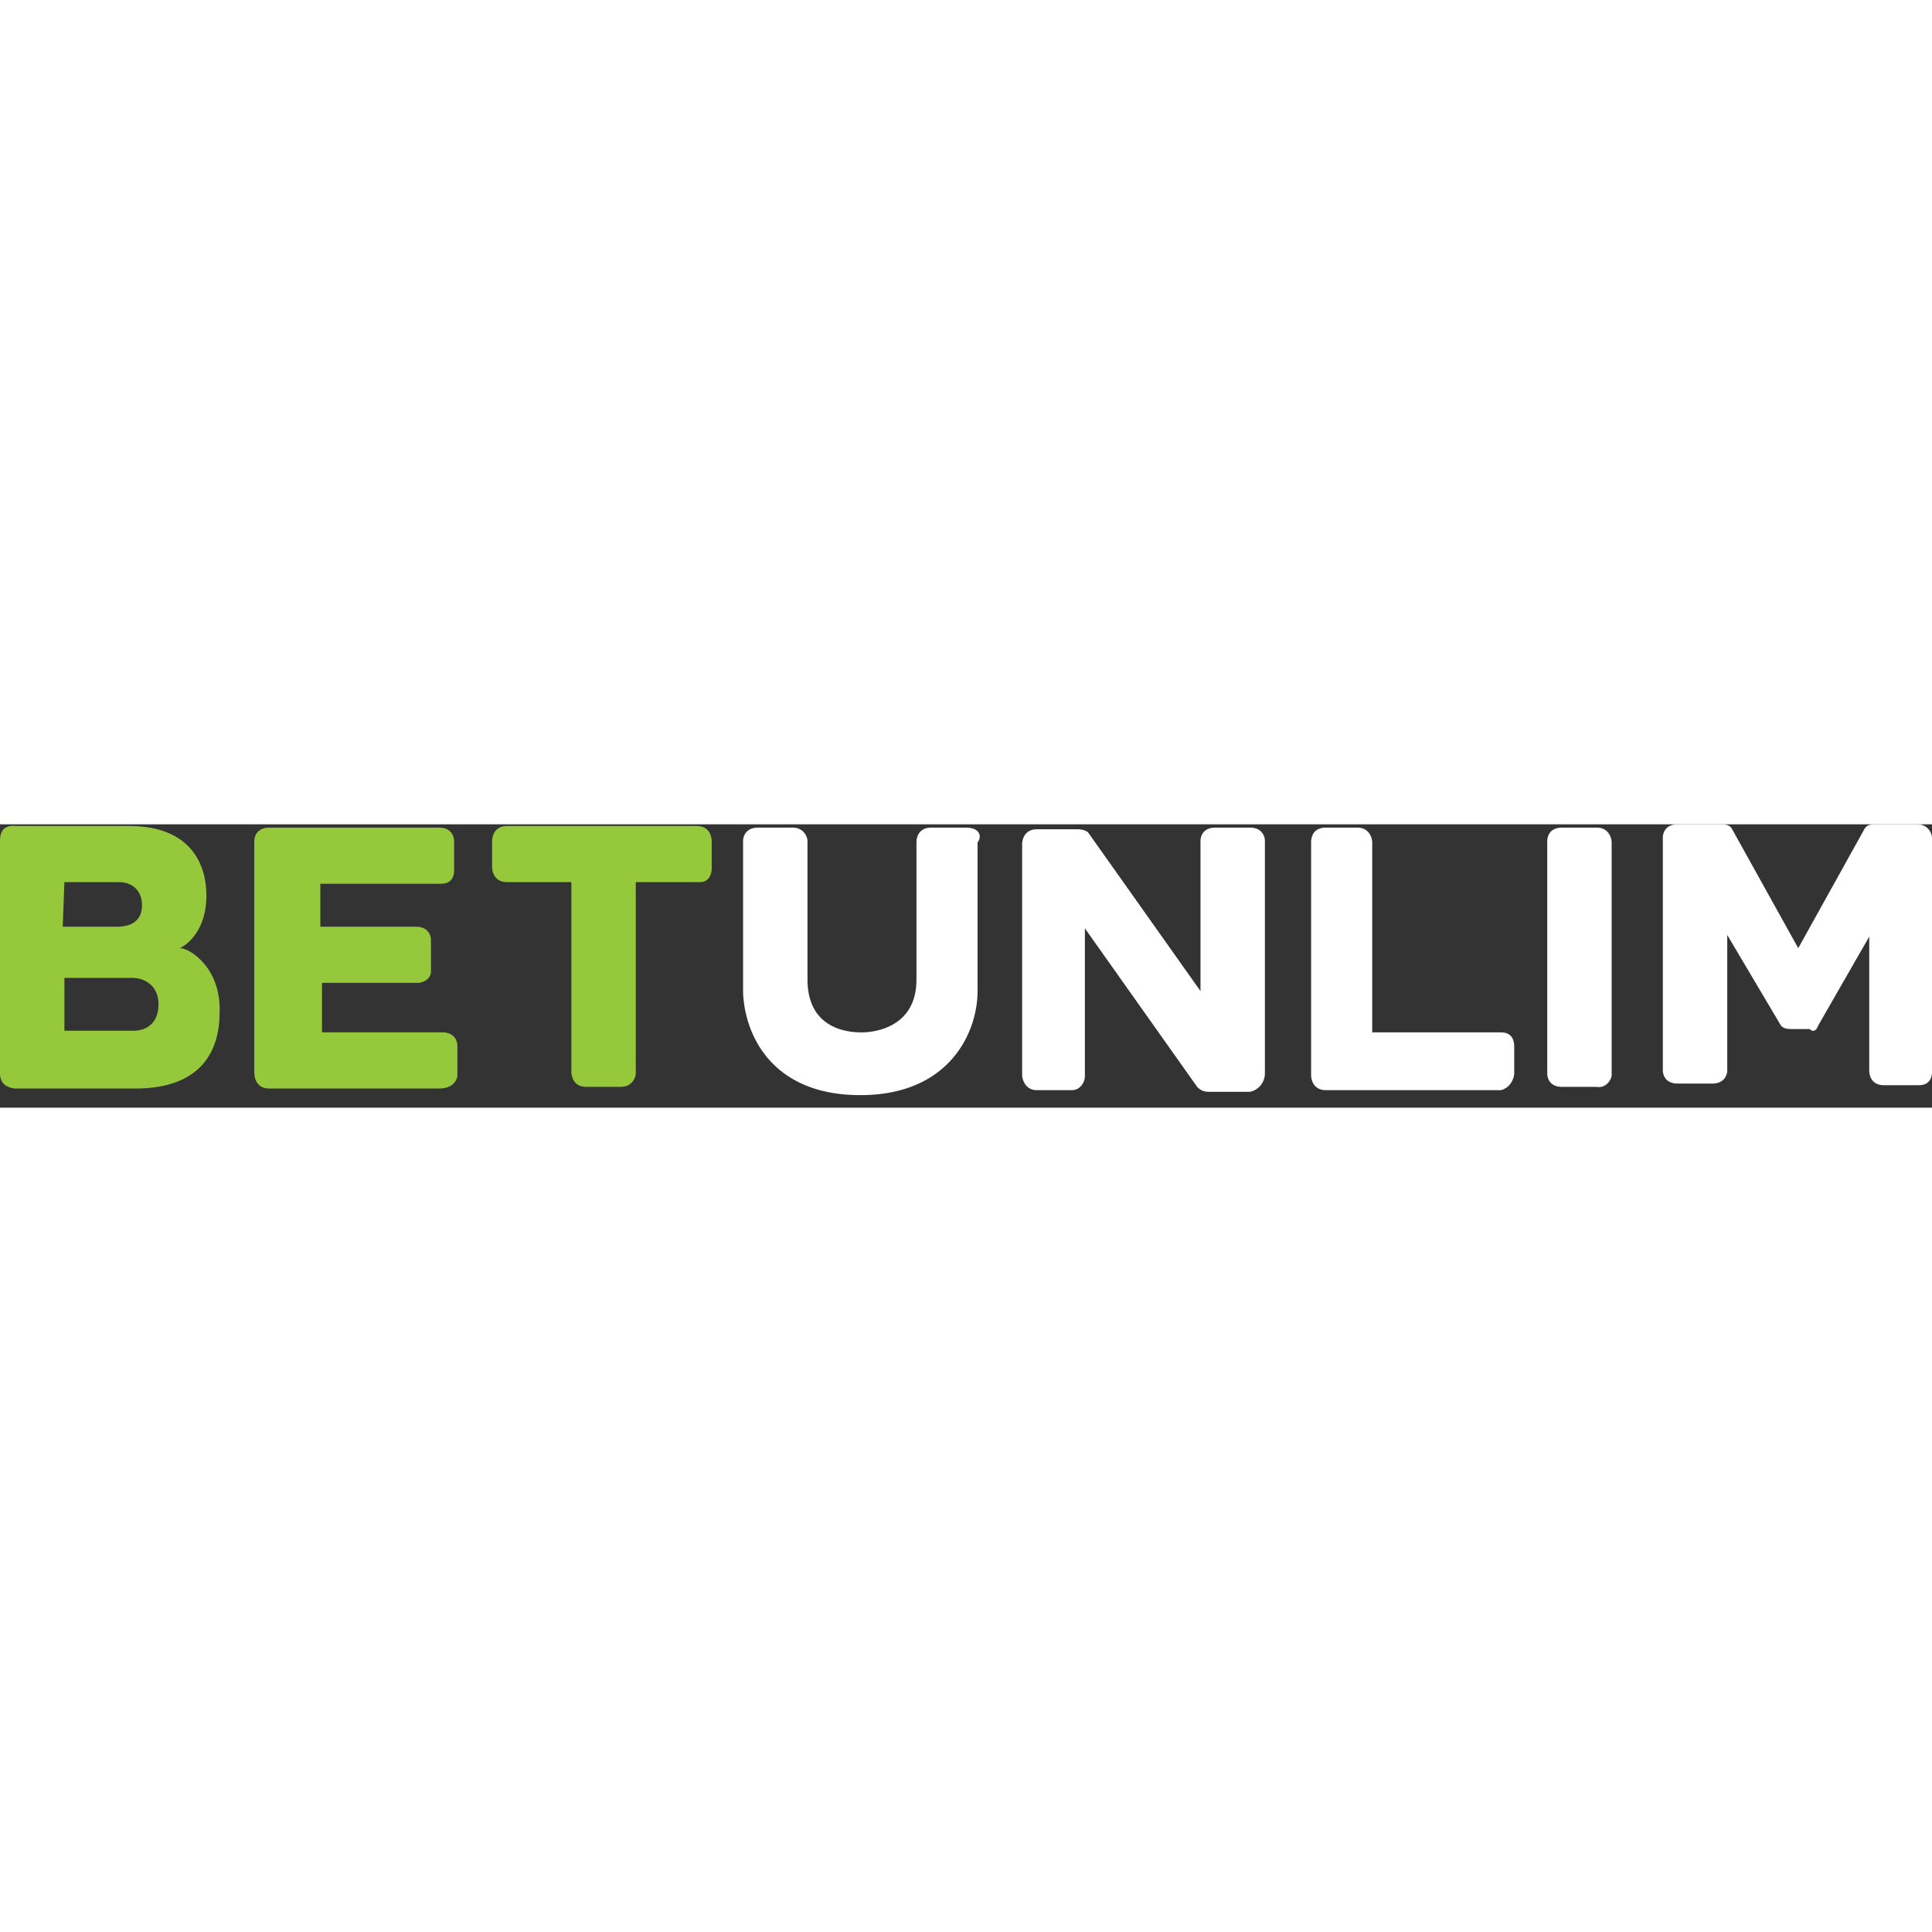
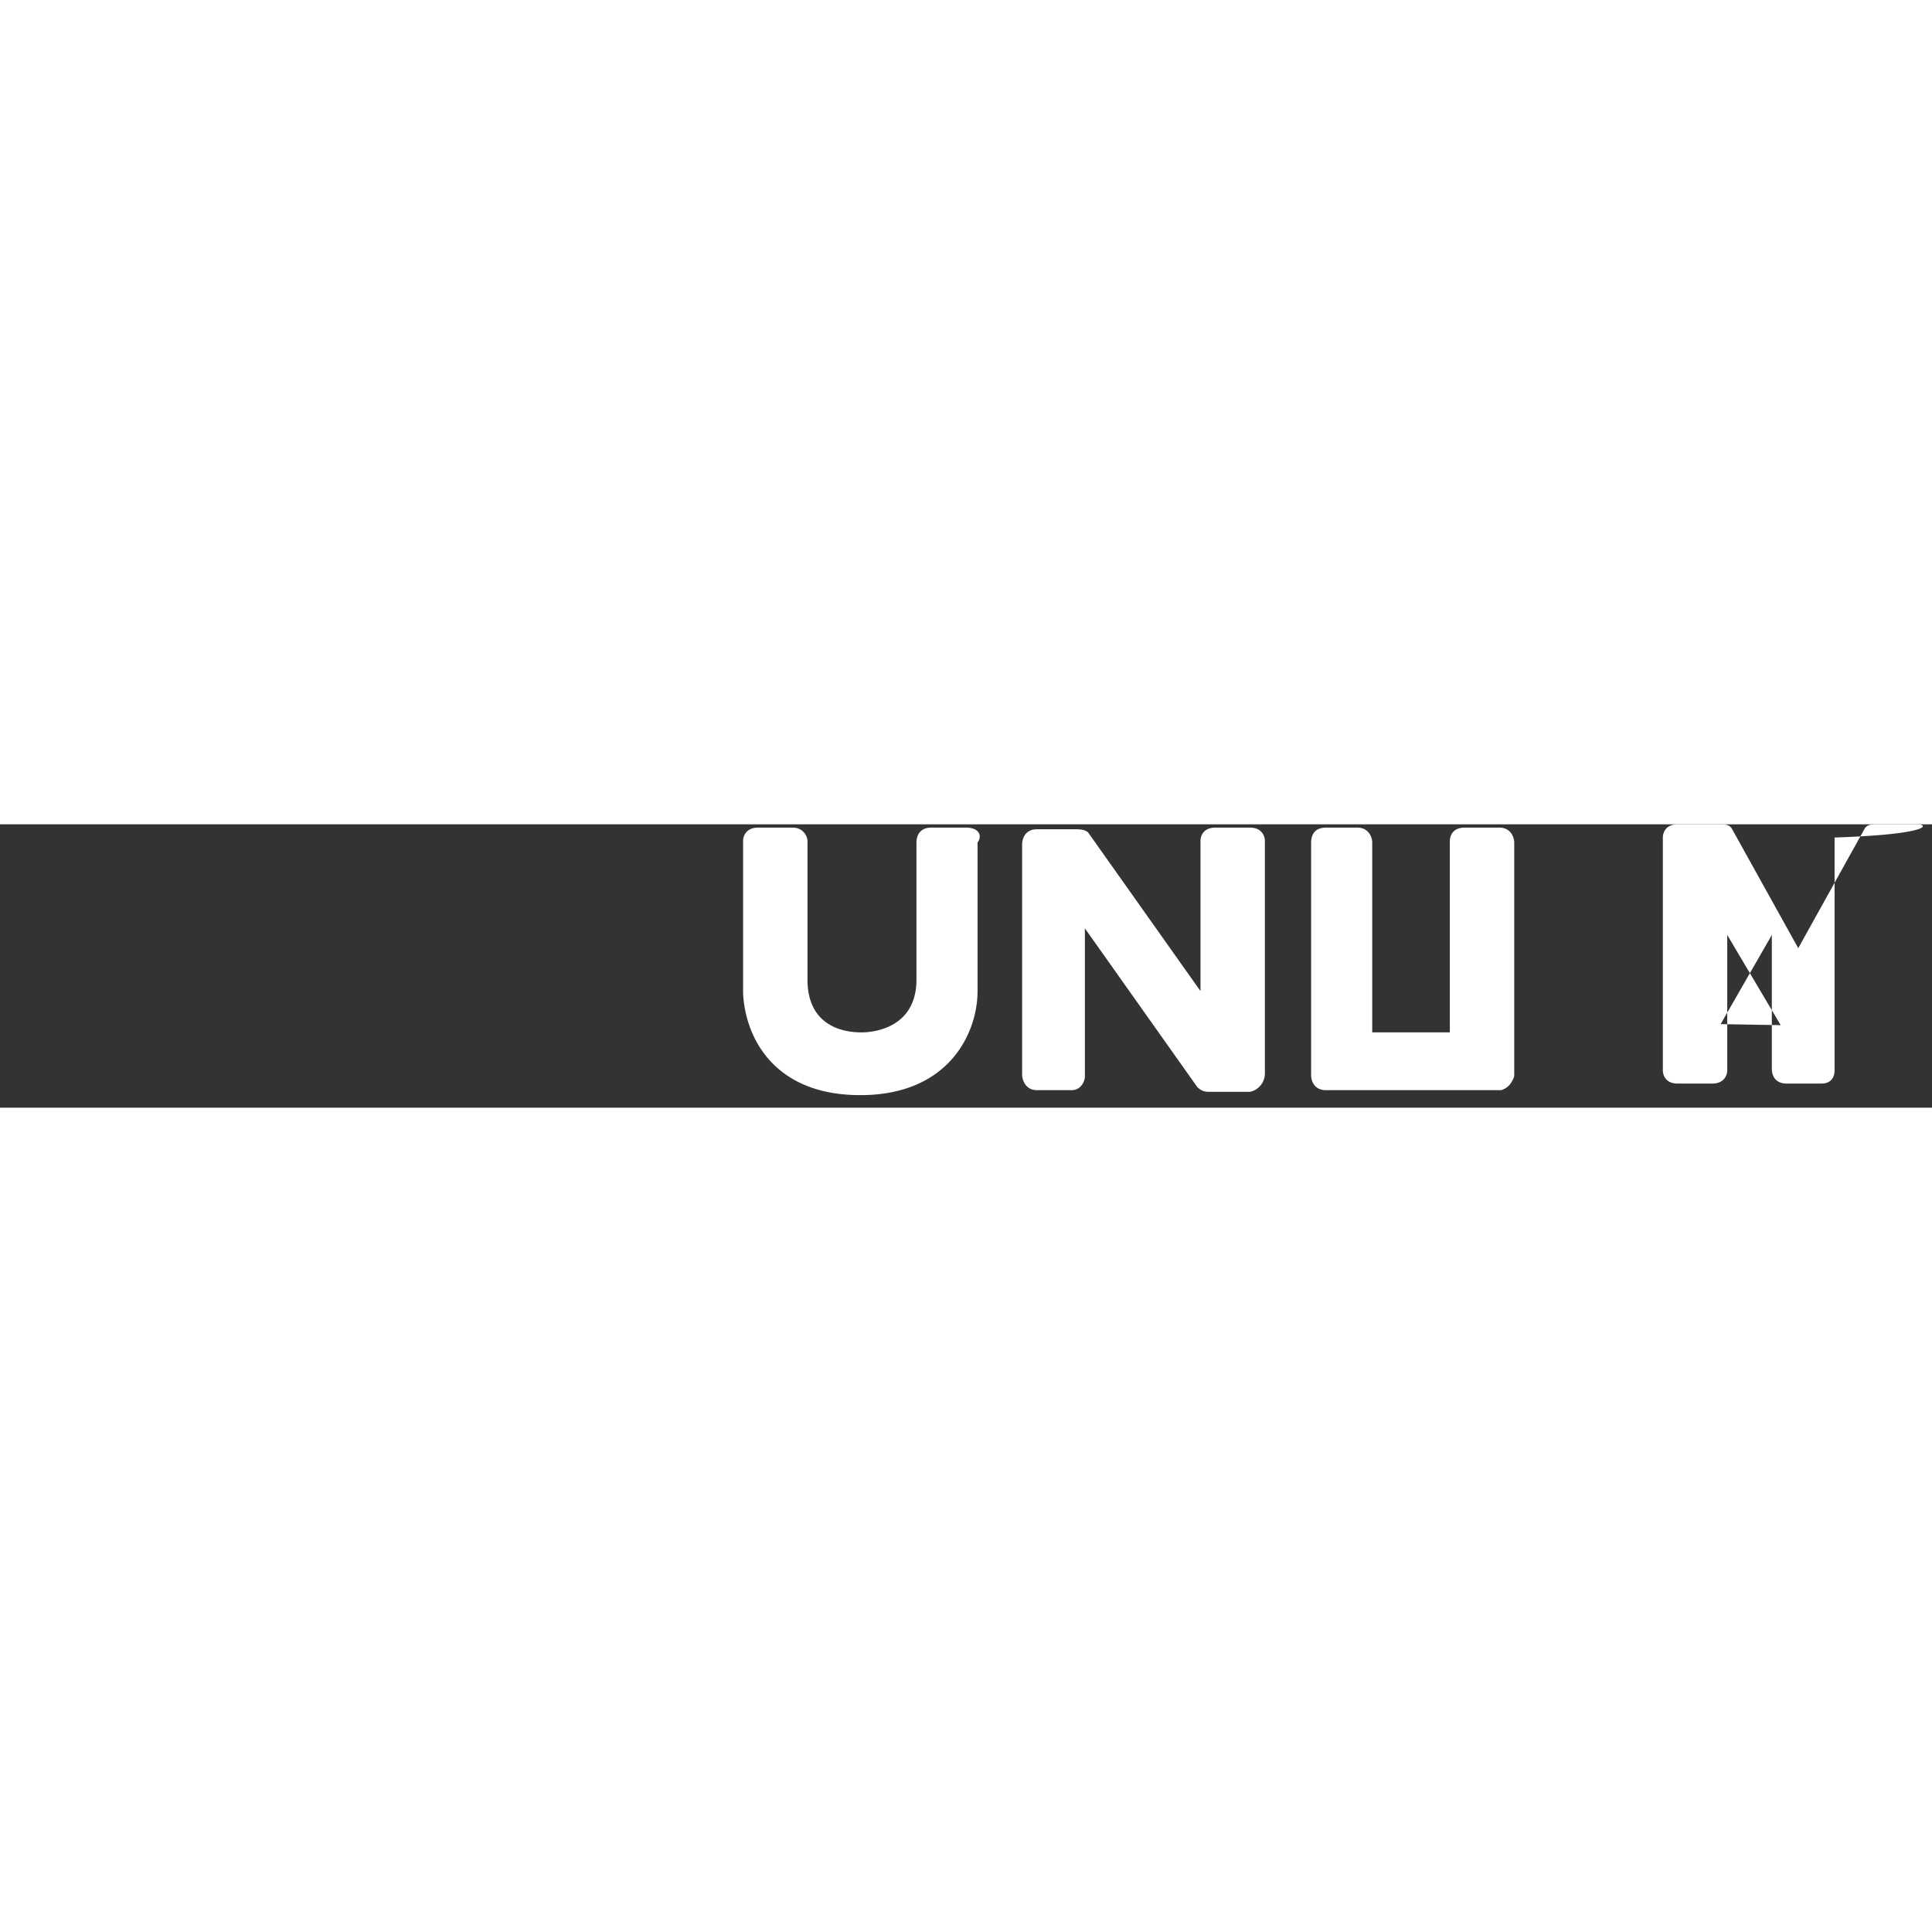
<svg xmlns="http://www.w3.org/2000/svg" width="150" height="150" fill="none" viewBox="0 0 150 22">
  <rect x="0" y="0" width="150" height="22" fill="#333333" stroke="none" />
-   <path fill="#96C83C" d="M13.974 9.615s2.052-.897 2.052-4.102C16.026 3.333 15 .128 10 .128H1.282C.128 0 0 .77 0 1.282V19.36c0 .385.128 1.026 1.154 1.154h9.359c5.128 0 6.538-2.949 6.538-5.898.129-3.461-2.307-5-3.077-5ZM5 4.487h4.23c1.026 0 1.796.641 1.796 1.795s-.77 1.667-1.923 1.667H4.872L5 4.487Zm5.385 11.539H5v-4.103h5.256c1.026 0 2.052.641 2.052 2.051 0 1.539-1.026 2.052-1.923 2.052ZM55.256 3.462v-2.18c0-.256-.128-1.154-1.154-1.154H39.36c-1.026 0-1.154.898-1.154 1.154v2.051c0 .257.128 1.154 1.154 1.154h5v14.744c0 .256.128 1.154 1.154 1.154h2.692c.898 0 1.154-.77 1.154-1.026V4.487h5c.77 0 .897-.77.897-1.025ZM35.513 19.487V17.18c0-.385-.256-1.026-1.154-1.026H25v-3.846h7.564c.641-.128.898-.513.898-.898V8.974c0-.384-.257-1.025-1.154-1.025h-7.436V4.615h9.359c.897 0 1.026-.64 1.026-1.025V1.282c0-.385-.257-1.026-1.154-1.026H20.897c-.897 0-1.153.641-1.153 1.026v18.077s0 1.154 1.154 1.154h13.205c1.154 0 1.41-.77 1.41-1.026Z" />
-   <path fill="#fff" d="M75 .256h-2.692c-1.154 0-1.154 1.026-1.154 1.154v10.641c0 3.975-3.718 4.103-4.23 4.103-.641 0-4.231 0-4.231-4.103V1.282c0-.256-.256-1.026-1.154-1.026h-2.692c-.898 0-1.154.641-1.154 1.026v11.795c.128 3.205 2.18 7.949 9.102 7.949 6.924 0 9.103-4.872 9.103-8.077V1.41c.385-.513.128-1.154-.897-1.154Zm23.206 19.103V1.282c0-.385-.257-1.026-1.154-1.026h-2.693c-1.025 0-1.153.77-1.153 1.026v11.667L84.487.64c-.129-.128-.385-.256-.898-.256h-3.077c-1.025 0-1.154.897-1.154 1.153v17.95c0 .127.129 1.153 1.154 1.153h2.692c.77 0 1.026-.77 1.026-1.026V8.077l8.718 12.308c.128.128.385.384.898.384h3.205a1.464 1.464 0 0 0 1.154-1.41Zm19.358 0v-2.051c0-.257 0-1.154-1.025-1.154h-10V1.41c0-.384-.257-1.154-1.154-1.154h-2.436c-1.026 0-1.154.77-1.154 1.154v18.077c0 .257.128 1.154 1.154 1.154h13.59c.897-.256 1.025-1.154 1.025-1.282Zm7.564.128V1.41c0-.384-.256-1.154-1.153-1.154h-2.693c-1.025 0-1.154.77-1.154 1.026v18.077c0 .256.129 1.026 1.154 1.026h2.693c.769.128 1.153-.641 1.153-.898Zm16.026-3.846 3.974-6.923v10.385c0 .128 0 1.153 1.154 1.153h2.692c1.026 0 1.026-.897 1.026-1.025V1.026C150 .769 149.744 0 148.846 0h-3.333c-.385 0-.641.128-.769.385l-5.129 9.23-5.128-9.23c-.128-.257-.384-.385-.769-.385h-3.462c-1.025 0-1.153.77-1.153 1.026v18.077c0 .256.128 1.025 1.153 1.025h2.693c.897 0 1.154-.64 1.154-1.025V8.59l4.102 6.923c.128.256.385.385.898.385h1.41c.256.256.513.128.641-.257Z" />
+   <path fill="#fff" d="M75 .256h-2.692c-1.154 0-1.154 1.026-1.154 1.154v10.641c0 3.975-3.718 4.103-4.23 4.103-.641 0-4.231 0-4.231-4.103V1.282c0-.256-.256-1.026-1.154-1.026h-2.692c-.898 0-1.154.641-1.154 1.026v11.795c.128 3.205 2.18 7.949 9.102 7.949 6.924 0 9.103-4.872 9.103-8.077V1.41c.385-.513.128-1.154-.897-1.154Zm23.206 19.103V1.282c0-.385-.257-1.026-1.154-1.026h-2.693c-1.025 0-1.153.77-1.153 1.026v11.667L84.487.64c-.129-.128-.385-.256-.898-.256h-3.077c-1.025 0-1.154.897-1.154 1.153v17.95c0 .127.129 1.153 1.154 1.153h2.692c.77 0 1.026-.77 1.026-1.026V8.077l8.718 12.308c.128.128.385.384.898.384h3.205a1.464 1.464 0 0 0 1.154-1.41Zm19.358 0v-2.051c0-.257 0-1.154-1.025-1.154h-10V1.41c0-.384-.257-1.154-1.154-1.154h-2.436c-1.026 0-1.154.77-1.154 1.154v18.077c0 .257.128 1.154 1.154 1.154h13.59c.897-.256 1.025-1.154 1.025-1.282ZV1.41c0-.384-.256-1.154-1.153-1.154h-2.693c-1.025 0-1.154.77-1.154 1.026v18.077c0 .256.129 1.026 1.154 1.026h2.693c.769.128 1.153-.641 1.153-.898Zm16.026-3.846 3.974-6.923v10.385c0 .128 0 1.153 1.154 1.153h2.692c1.026 0 1.026-.897 1.026-1.025V1.026C150 .769 149.744 0 148.846 0h-3.333c-.385 0-.641.128-.769.385l-5.129 9.23-5.128-9.23c-.128-.257-.384-.385-.769-.385h-3.462c-1.025 0-1.153.77-1.153 1.026v18.077c0 .256.128 1.025 1.153 1.025h2.693c.897 0 1.154-.64 1.154-1.025V8.59l4.102 6.923c.128.256.385.385.898.385h1.41c.256.256.513.128.641-.257Z" />
</svg>